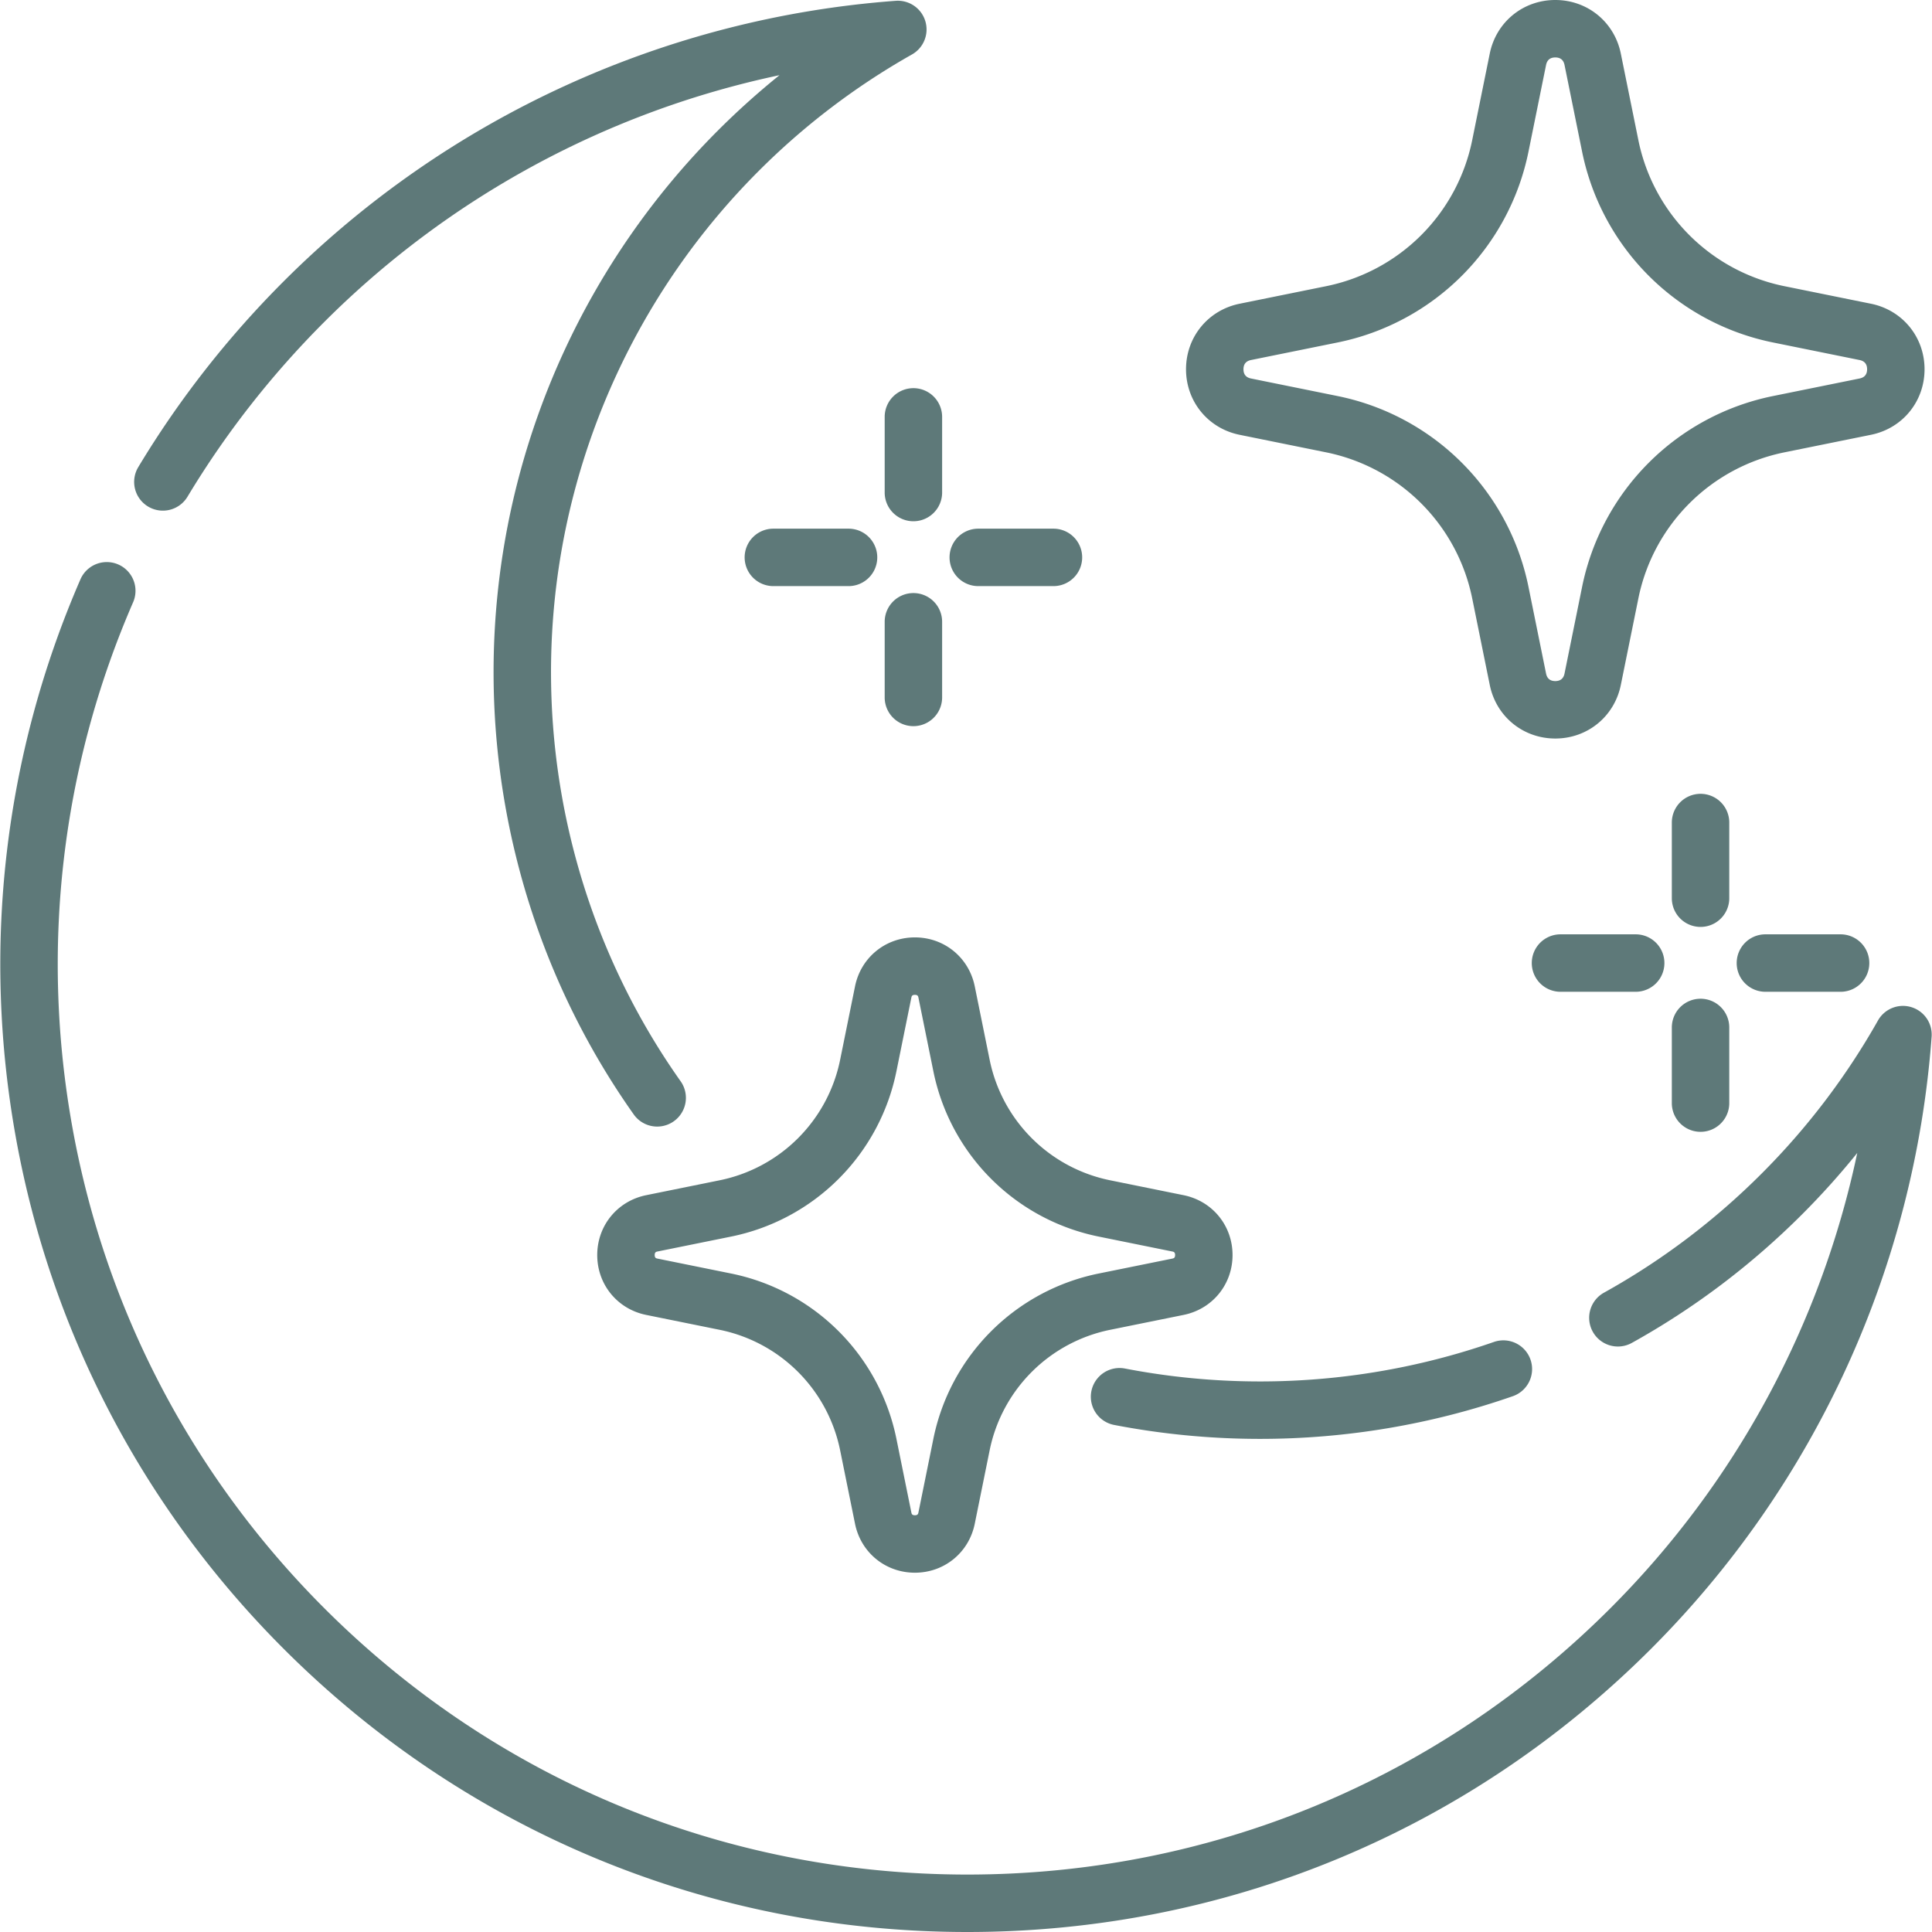
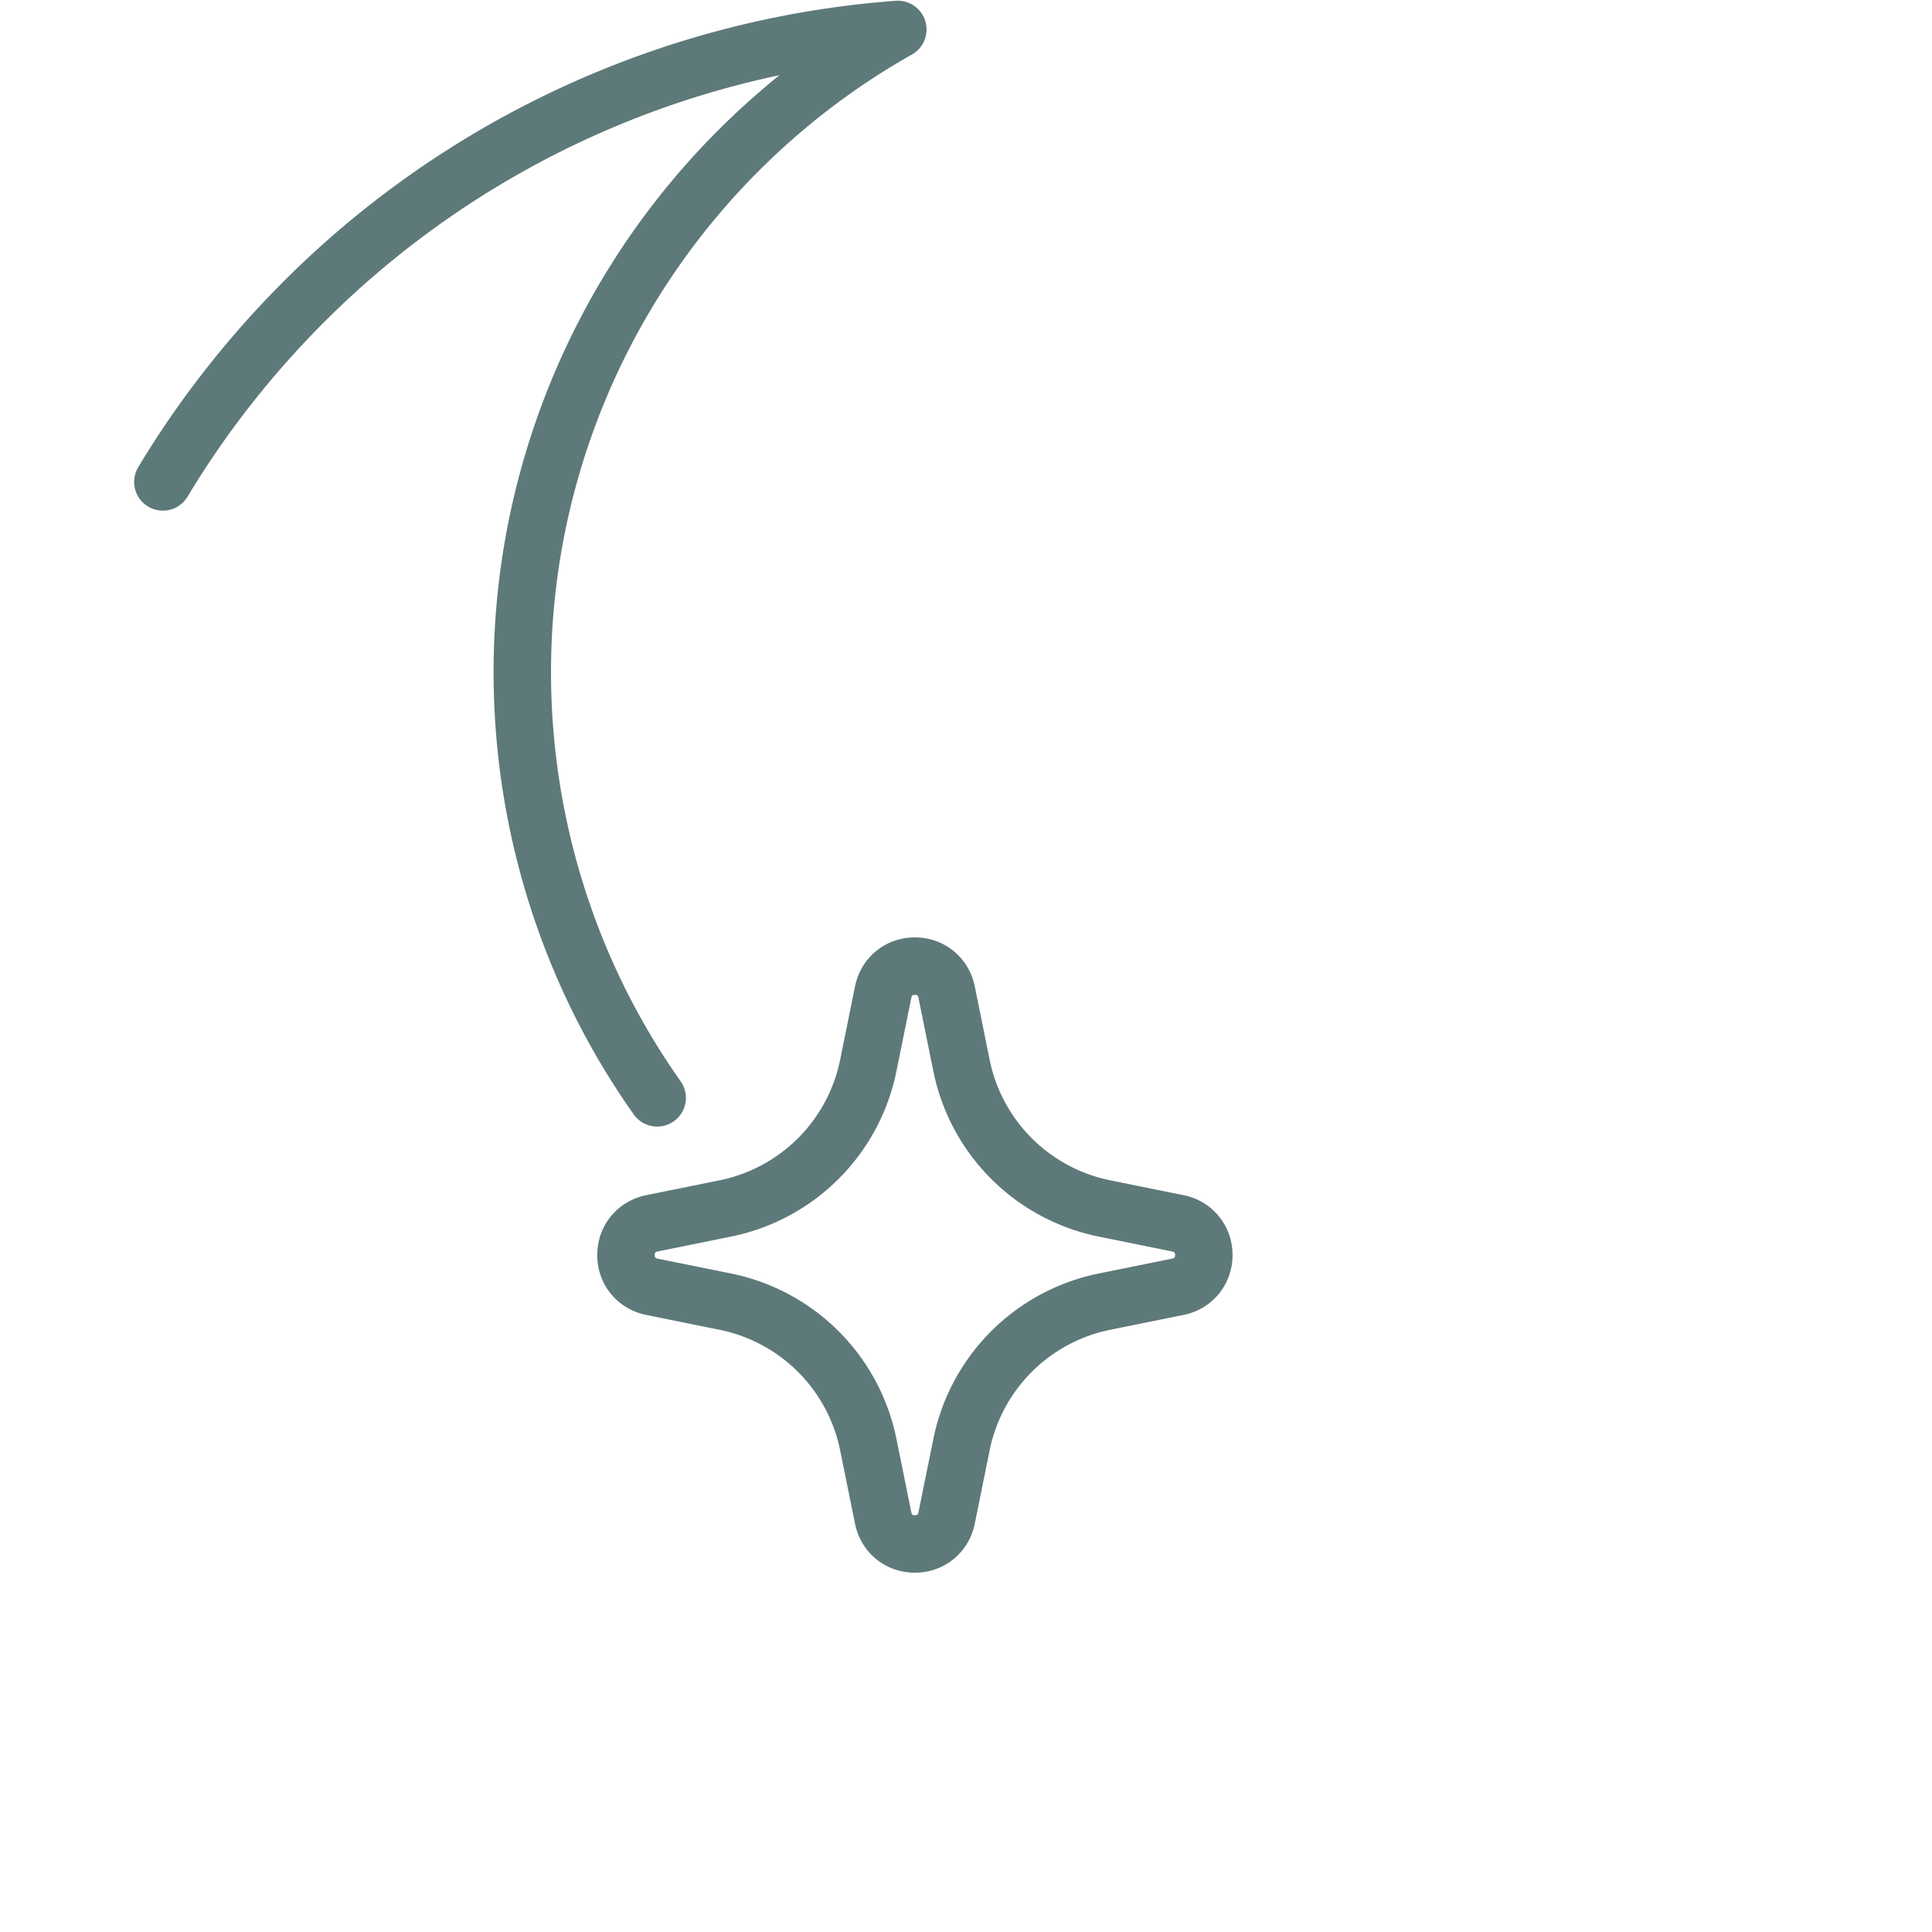
<svg xmlns="http://www.w3.org/2000/svg" version="1.1" width="512" height="512" x="0" y="0" viewBox="0 0 512 512" style="user-select: auto;" xml:space="preserve">
  <g style="user-select: auto;">
-     <path d="M242.062 102.868a7.612 7.612 0 0 0-7.611 7.611v20.17a7.612 7.612 0 0 0 15.222 0v-20.17a7.61 7.61 0 0 0-7.611-7.611zM242.062 157.169a7.612 7.612 0 0 0-7.611 7.611v20.17a7.612 7.612 0 0 0 15.222 0v-20.17a7.61 7.61 0 0 0-7.611-7.611zM279.298 140.103h-20.17a7.612 7.612 0 0 0 0 15.222h20.17a7.612 7.612 0 0 0 0-15.222zM224.996 140.103h-20.17a7.612 7.612 0 0 0 0 15.222h20.17a7.612 7.612 0 0 0 0-15.222zM450.662 210.373a7.612 7.612 0 0 0-7.611 7.611v20.17a7.612 7.612 0 0 0 15.222 0v-20.17a7.61 7.61 0 0 0-7.611-7.611zM450.662 264.675a7.612 7.612 0 0 0-7.611 7.611v20.17a7.612 7.612 0 0 0 15.222 0v-20.17a7.61 7.61 0 0 0-7.611-7.611zM487.897 247.609h-20.17a7.612 7.612 0 0 0 0 15.222h20.17a7.612 7.612 0 0 0 0-15.222zM433.596 247.609h-20.17a7.612 7.612 0 0 0 0 15.222h20.17a7.612 7.612 0 0 0 0-15.222zM495.827 80.493l-22.874-4.638a49.541 49.541 0 0 1-38.782-38.782l-4.638-22.874C427.839 5.838 420.698 0 412.168 0s-15.671 5.838-17.366 14.198l-4.638 22.874a49.541 49.541 0 0 1-38.782 38.782l-22.875 4.638c-8.359 1.695-14.198 8.836-14.198 17.366s5.839 15.671 14.198 17.367l22.875 4.638a49.541 49.541 0 0 1 38.782 38.782l4.638 22.874c1.695 8.36 8.836 14.198 17.366 14.198s15.671-5.838 17.366-14.198l4.638-22.874a49.541 49.541 0 0 1 38.782-38.782l22.874-4.638c8.36-1.695 14.198-8.836 14.198-17.366s-5.839-15.671-14.199-17.366zm-3.023 19.812-22.874 4.638a64.736 64.736 0 0 0-50.676 50.676l-4.638 22.874c-.269 1.327-1.092 2-2.447 2s-2.178-.673-2.447-2l-4.638-22.874a64.736 64.736 0 0 0-50.676-50.676l-22.875-4.638c-1.327-.269-2-1.092-2-2.447s.673-2.178 2-2.447l22.875-4.638a64.736 64.736 0 0 0 50.676-50.676l4.638-22.874c.269-1.327 1.092-2 2.447-2 1.354 0 2.178.673 2.447 2l4.638 22.874a64.736 64.736 0 0 0 50.676 50.676l22.874 4.638c1.327.269 2 1.092 2 2.447s-.673 2.178-2 2.447zM405.598 360.314a7.616 7.616 0 0 0-9.693-4.684c-31.35 10.924-65.193 13.353-97.87 7.026a7.612 7.612 0 0 0-2.893 14.945 204.088 204.088 0 0 0 38.787 3.718c22.738 0 45.409-3.795 66.986-11.313a7.612 7.612 0 0 0 4.683-9.692z" fill="#5e7979" data-original="#000000" style="user-select: auto;" opacity="1" />
-     <path d="M506.512 266.899a7.61 7.61 0 0 0-8.833 3.546 188.31 188.31 0 0 1-30.876 40.614c-12.453 12.452-26.495 23.056-41.738 31.516a7.61 7.61 0 0 0-2.961 10.348 7.61 7.61 0 0 0 10.348 2.961c16.482-9.148 31.661-20.608 45.115-34.062a204.9 204.9 0 0 0 14.624-16.275 241.06 241.06 0 0 1-65.402 120.637c-45.523 45.523-106.05 70.593-170.428 70.593s-124.905-25.07-170.428-70.594c-34.889-34.89-57.96-78.895-66.719-127.258-8.56-47.269-3.005-95.446 16.064-139.325a7.611 7.611 0 0 0-13.961-6.067c-20.273 46.65-26.18 97.864-17.081 148.104 9.313 51.428 33.841 98.218 70.933 135.31C123.568 485.346 187.917 512 256.361 512c68.445 0 132.794-26.654 181.191-75.053 43.424-43.424 69.827-101.028 74.346-162.203a7.607 7.607 0 0 0-5.386-7.845z" fill="#5e7979" data-original="#000000" style="user-select: auto;" opacity="1" />
    <path d="M245.219 5.604a7.607 7.607 0 0 0-7.846-5.387C176.198 4.737 118.593 31.14 75.17 74.563c-14.843 14.843-27.805 31.405-38.528 49.228a7.612 7.612 0 0 0 2.599 10.446 7.61 7.61 0 0 0 10.446-2.599c10.084-16.763 22.281-32.344 36.247-46.312a241.073 241.073 0 0 1 120.637-65.401 205.075 205.075 0 0 0-16.275 14.624c-34.091 34.091-54.988 79.296-58.841 127.287-3.809 47.445 9.151 94.857 36.492 133.502a7.6 7.6 0 0 0 6.22 3.216 7.612 7.612 0 0 0 6.207-12.008c-25.285-35.737-37.27-79.595-33.745-123.491 3.564-44.39 22.895-86.204 54.431-117.741a188.31 188.31 0 0 1 40.614-30.876 7.614 7.614 0 0 0 3.545-8.834zM313.667 316.737l-19.408-3.935a40.884 40.884 0 0 1-32.003-32.004l-3.935-19.408c-1.549-7.637-8.072-12.971-15.865-12.971-7.793 0-14.316 5.333-15.865 12.971l-3.935 19.408a40.884 40.884 0 0 1-32.004 32.004l-19.408 3.935c-7.637 1.549-12.971 8.073-12.971 15.865s5.333 14.316 12.971 15.865l19.408 3.934a40.883 40.883 0 0 1 32.004 32.003l3.934 19.408c1.549 7.637 8.072 12.971 15.865 12.971 7.793 0 14.316-5.334 15.865-12.971l3.935-19.408a40.88 40.88 0 0 1 32.003-32.003l19.408-3.934c7.637-1.549 12.971-8.072 12.971-15.865s-5.333-14.316-12.97-15.865zm-3.024 16.811-19.408 3.934a56.076 56.076 0 0 0-43.897 43.897l-3.935 19.408c-.073.362-.156.773-.946.773s-.872-.411-.946-.773l-3.934-19.408a56.077 56.077 0 0 0-43.897-43.897l-19.408-3.934c-.362-.073-.772-.156-.772-.946s.41-.872.772-.946l19.408-3.935a56.078 56.078 0 0 0 43.897-43.897l3.934-19.408c.073-.362.156-.772.946-.772s.872.41.946.772l3.935 19.408a56.077 56.077 0 0 0 43.897 43.897l19.408 3.935c.362.073.773.156.773.946s-.41.872-.773.946z" fill="#5e7979" data-original="#000000" style="user-select: auto;" opacity="1" />
  </g>
</svg>